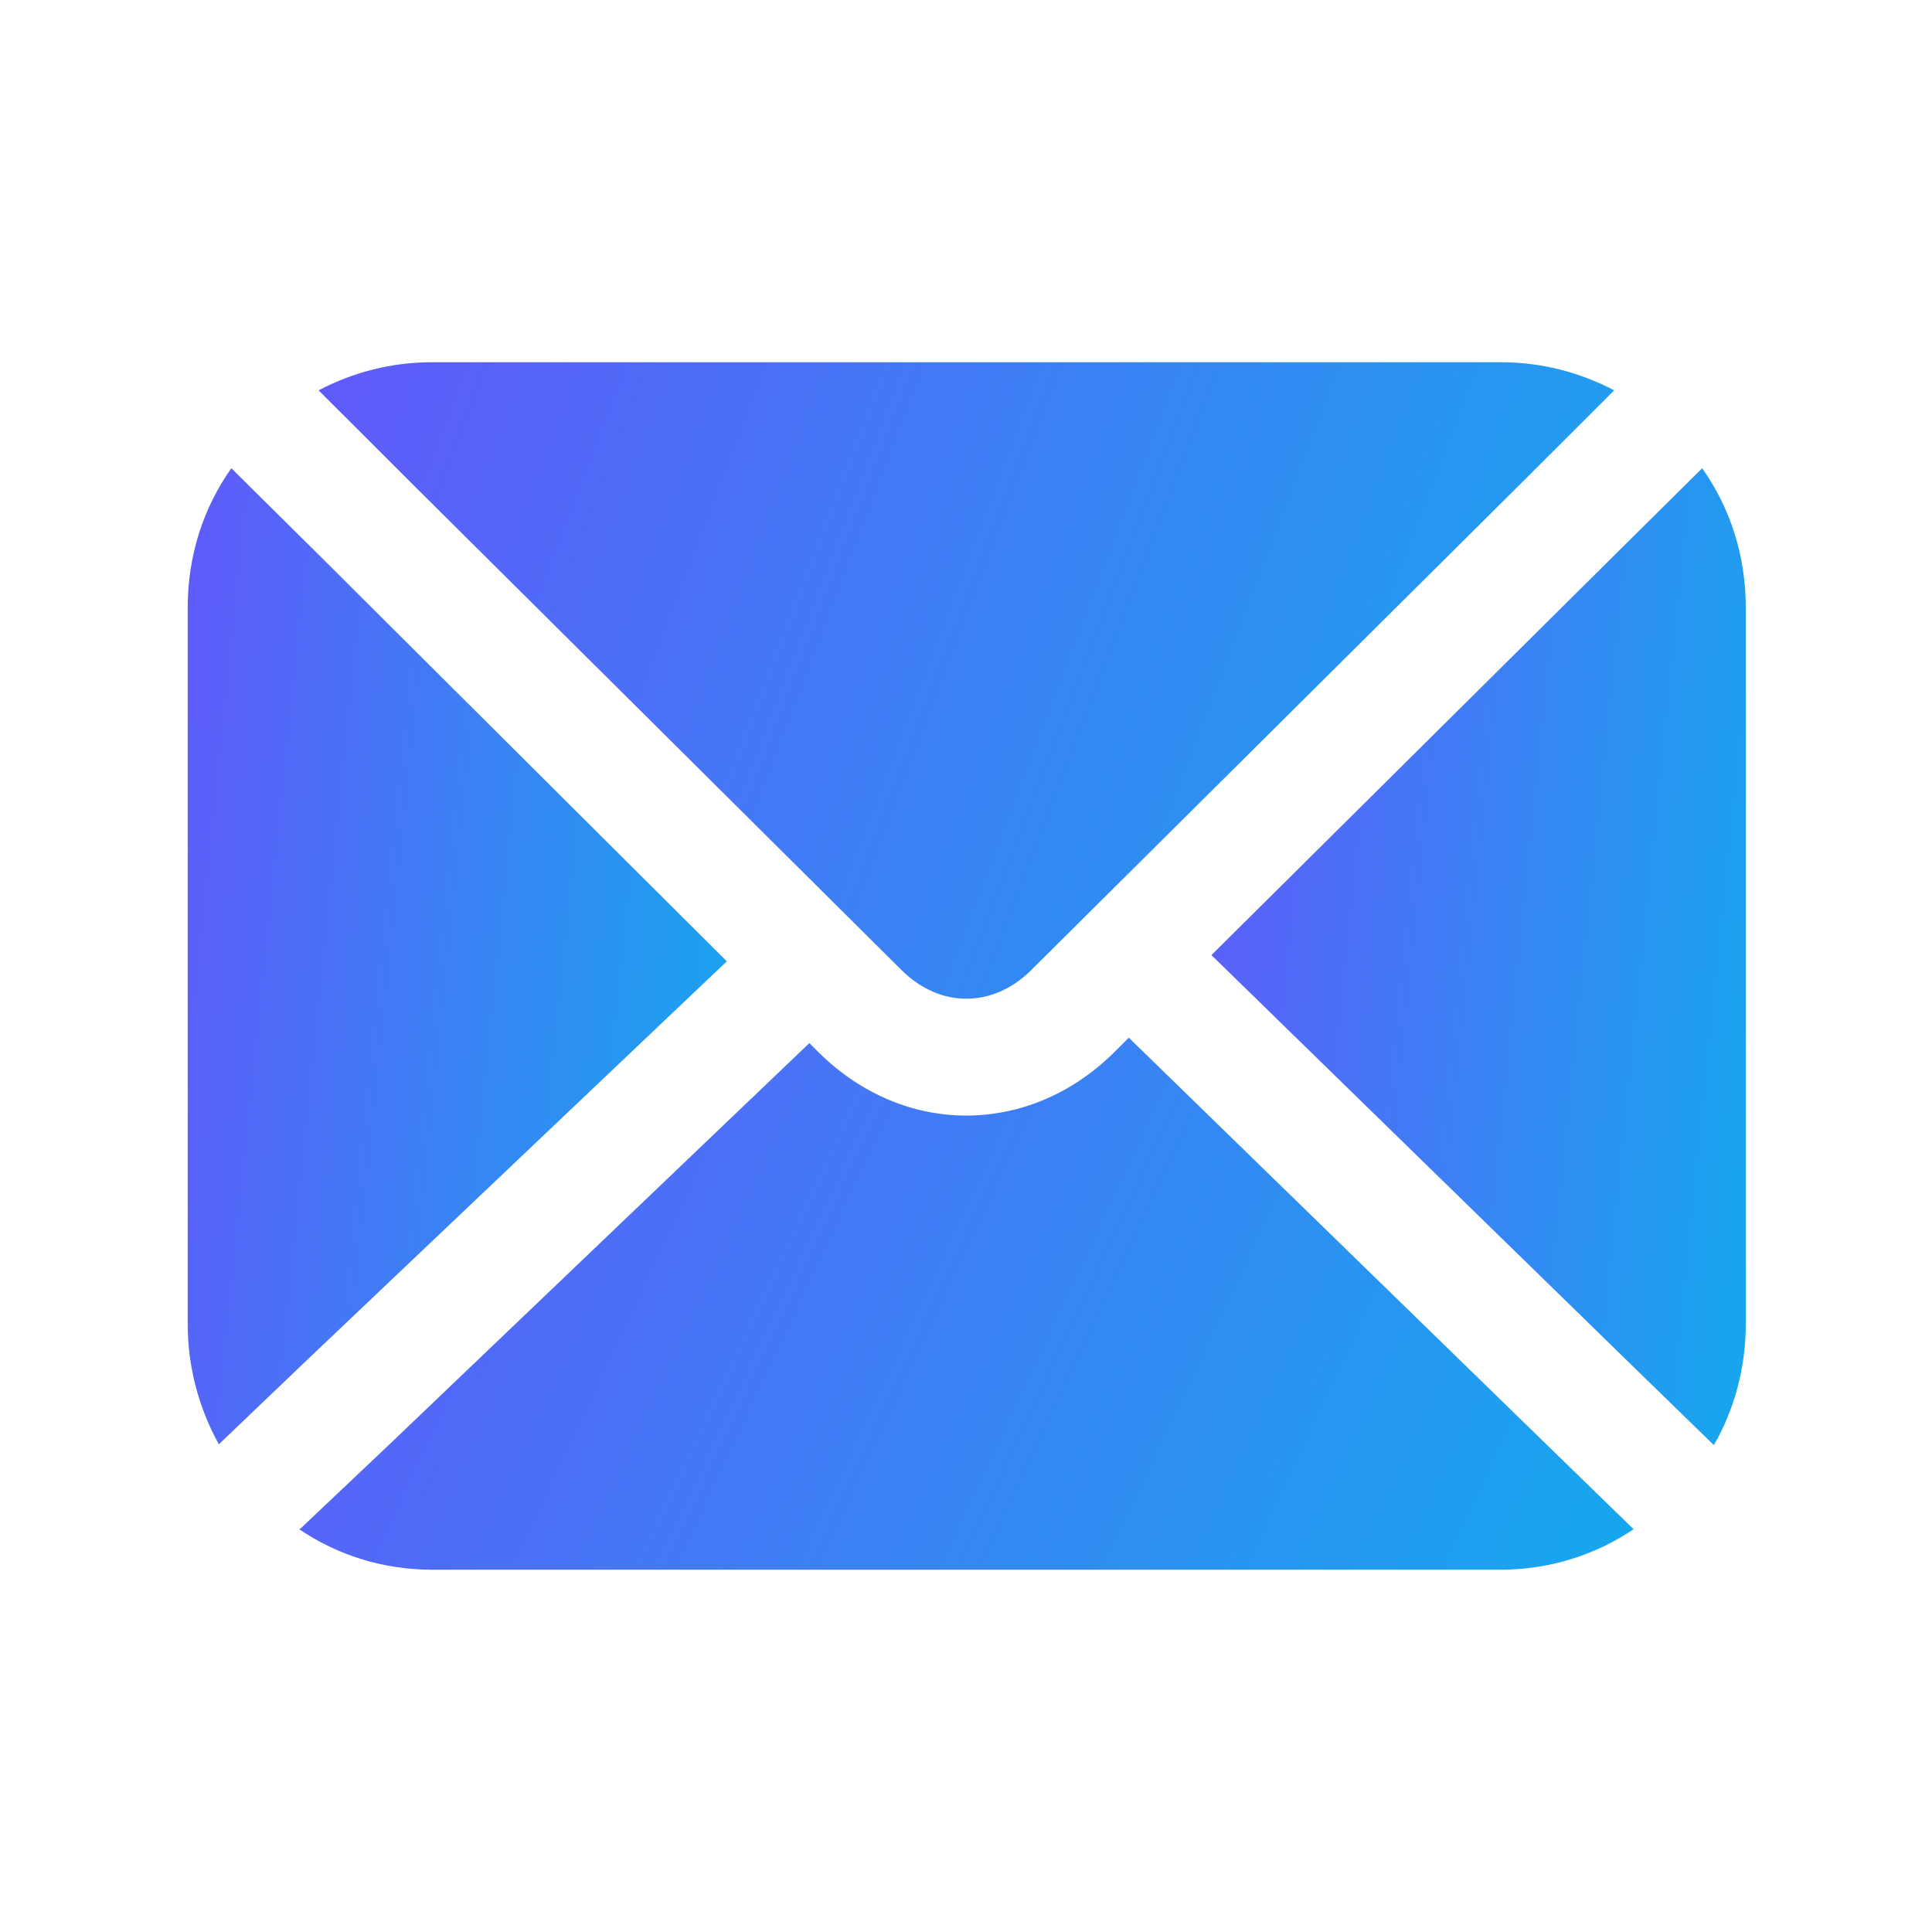
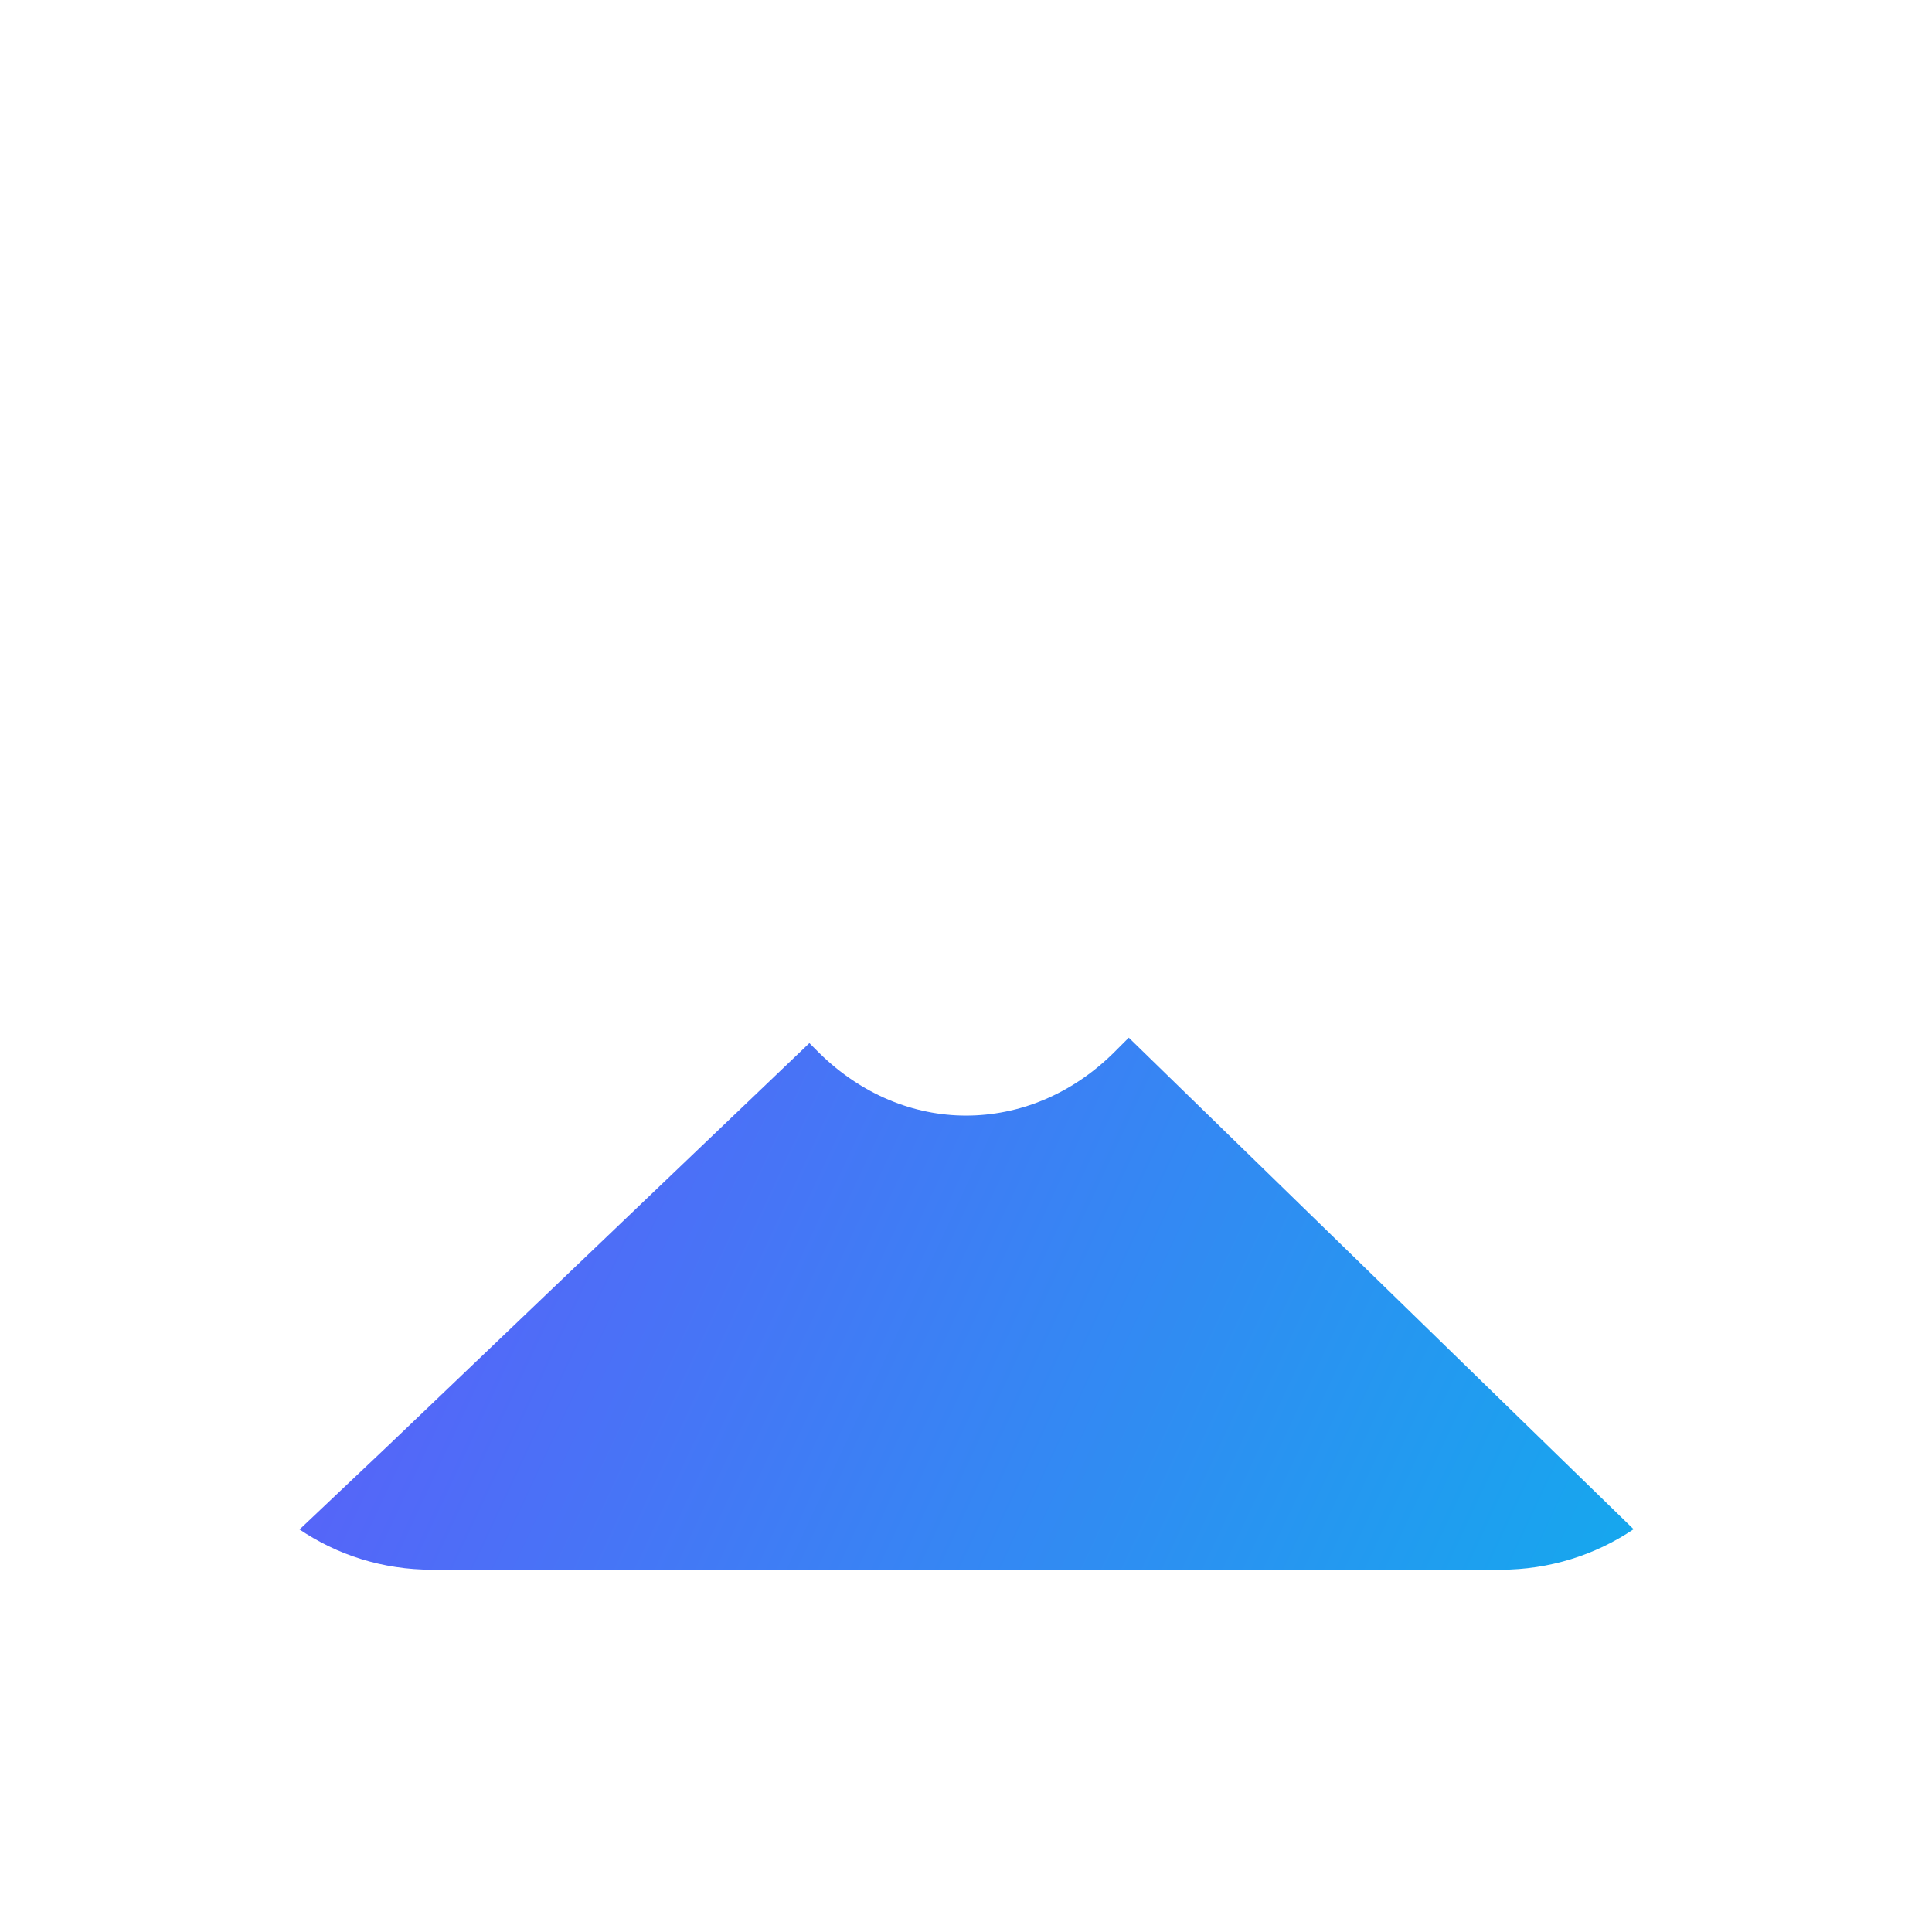
<svg xmlns="http://www.w3.org/2000/svg" width="31" height="31" viewBox="0 0 31 31" fill="none">
-   <path d="M14.475 15.575C15.087 16.175 15.925 16.175 16.537 15.575L24.437 7.725L25.9 6.263C25.35 5.975 24.737 5.812 24.075 5.812H6.937C6.275 5.812 5.662 5.975 5.112 6.263L6.575 7.725L14.475 15.575Z" fill="url(#paint0_linear_509_65)" />
-   <path d="M11.662 15.425L5.087 8.875L3.712 7.513C3.262 8.15 3.012 8.913 3.012 9.75V21.25C3.012 21.95 3.2 22.613 3.512 23.175C3.525 23.163 3.525 23.163 3.537 23.15L4.962 21.788L11.662 15.425Z" fill="url(#paint1_linear_509_65)" />
-   <path d="M18.112 16.65L17.862 16.9C17.187 17.562 16.35 17.9 15.5 17.9C14.662 17.9 13.825 17.562 13.15 16.9L12.987 16.737L6.237 23.187L4.837 24.512C4.825 24.525 4.812 24.537 4.8 24.537C5.412 24.95 6.137 25.187 6.937 25.187H24.075C24.862 25.187 25.6 24.95 26.212 24.537L24.812 23.175L18.112 16.65Z" fill="url(#paint2_linear_509_65)" />
-   <path d="M27.312 7.513L25.938 8.875L19.438 15.325L26.062 21.788L27.5 23.188C27.825 22.625 28.012 21.95 28.012 21.25V9.75C28.012 8.913 27.762 8.15 27.312 7.513Z" fill="url(#paint3_linear_509_65)" />
+   <path d="M18.112 16.65L17.862 16.9C17.187 17.562 16.35 17.9 15.5 17.9C14.662 17.9 13.825 17.562 13.15 16.9L12.987 16.737L6.237 23.187L4.837 24.512C4.825 24.525 4.812 24.537 4.8 24.537C5.412 24.95 6.137 25.187 6.937 25.187H24.075C24.862 25.187 25.6 24.95 26.212 24.537L24.812 23.175L18.112 16.65" fill="url(#paint2_linear_509_65)" />
  <defs>
    <linearGradient id="paint0_linear_509_65" x1="32.931" y1="16.025" x2="-2.411" y2="2.577" gradientUnits="userSpaceOnUse">
      <stop stop-color="#00BEEA" />
      <stop offset="1" stop-color="#7B3EFF" />
    </linearGradient>
    <linearGradient id="paint1_linear_509_65" x1="14.588" y1="23.175" x2="-2.07" y2="21.455" gradientUnits="userSpaceOnUse">
      <stop stop-color="#00BEEA" />
      <stop offset="1" stop-color="#7B3EFF" />
    </linearGradient>
    <linearGradient id="paint2_linear_509_65" x1="33.455" y1="25.187" x2="-0.711" y2="9.169" gradientUnits="userSpaceOnUse">
      <stop stop-color="#00BEEA" />
      <stop offset="1" stop-color="#7B3EFF" />
    </linearGradient>
    <linearGradient id="paint3_linear_509_65" x1="30.913" y1="23.188" x2="14.396" y2="21.499" gradientUnits="userSpaceOnUse">
      <stop stop-color="#00BEEA" />
      <stop offset="1" stop-color="#7B3EFF" />
    </linearGradient>
  </defs>
</svg>